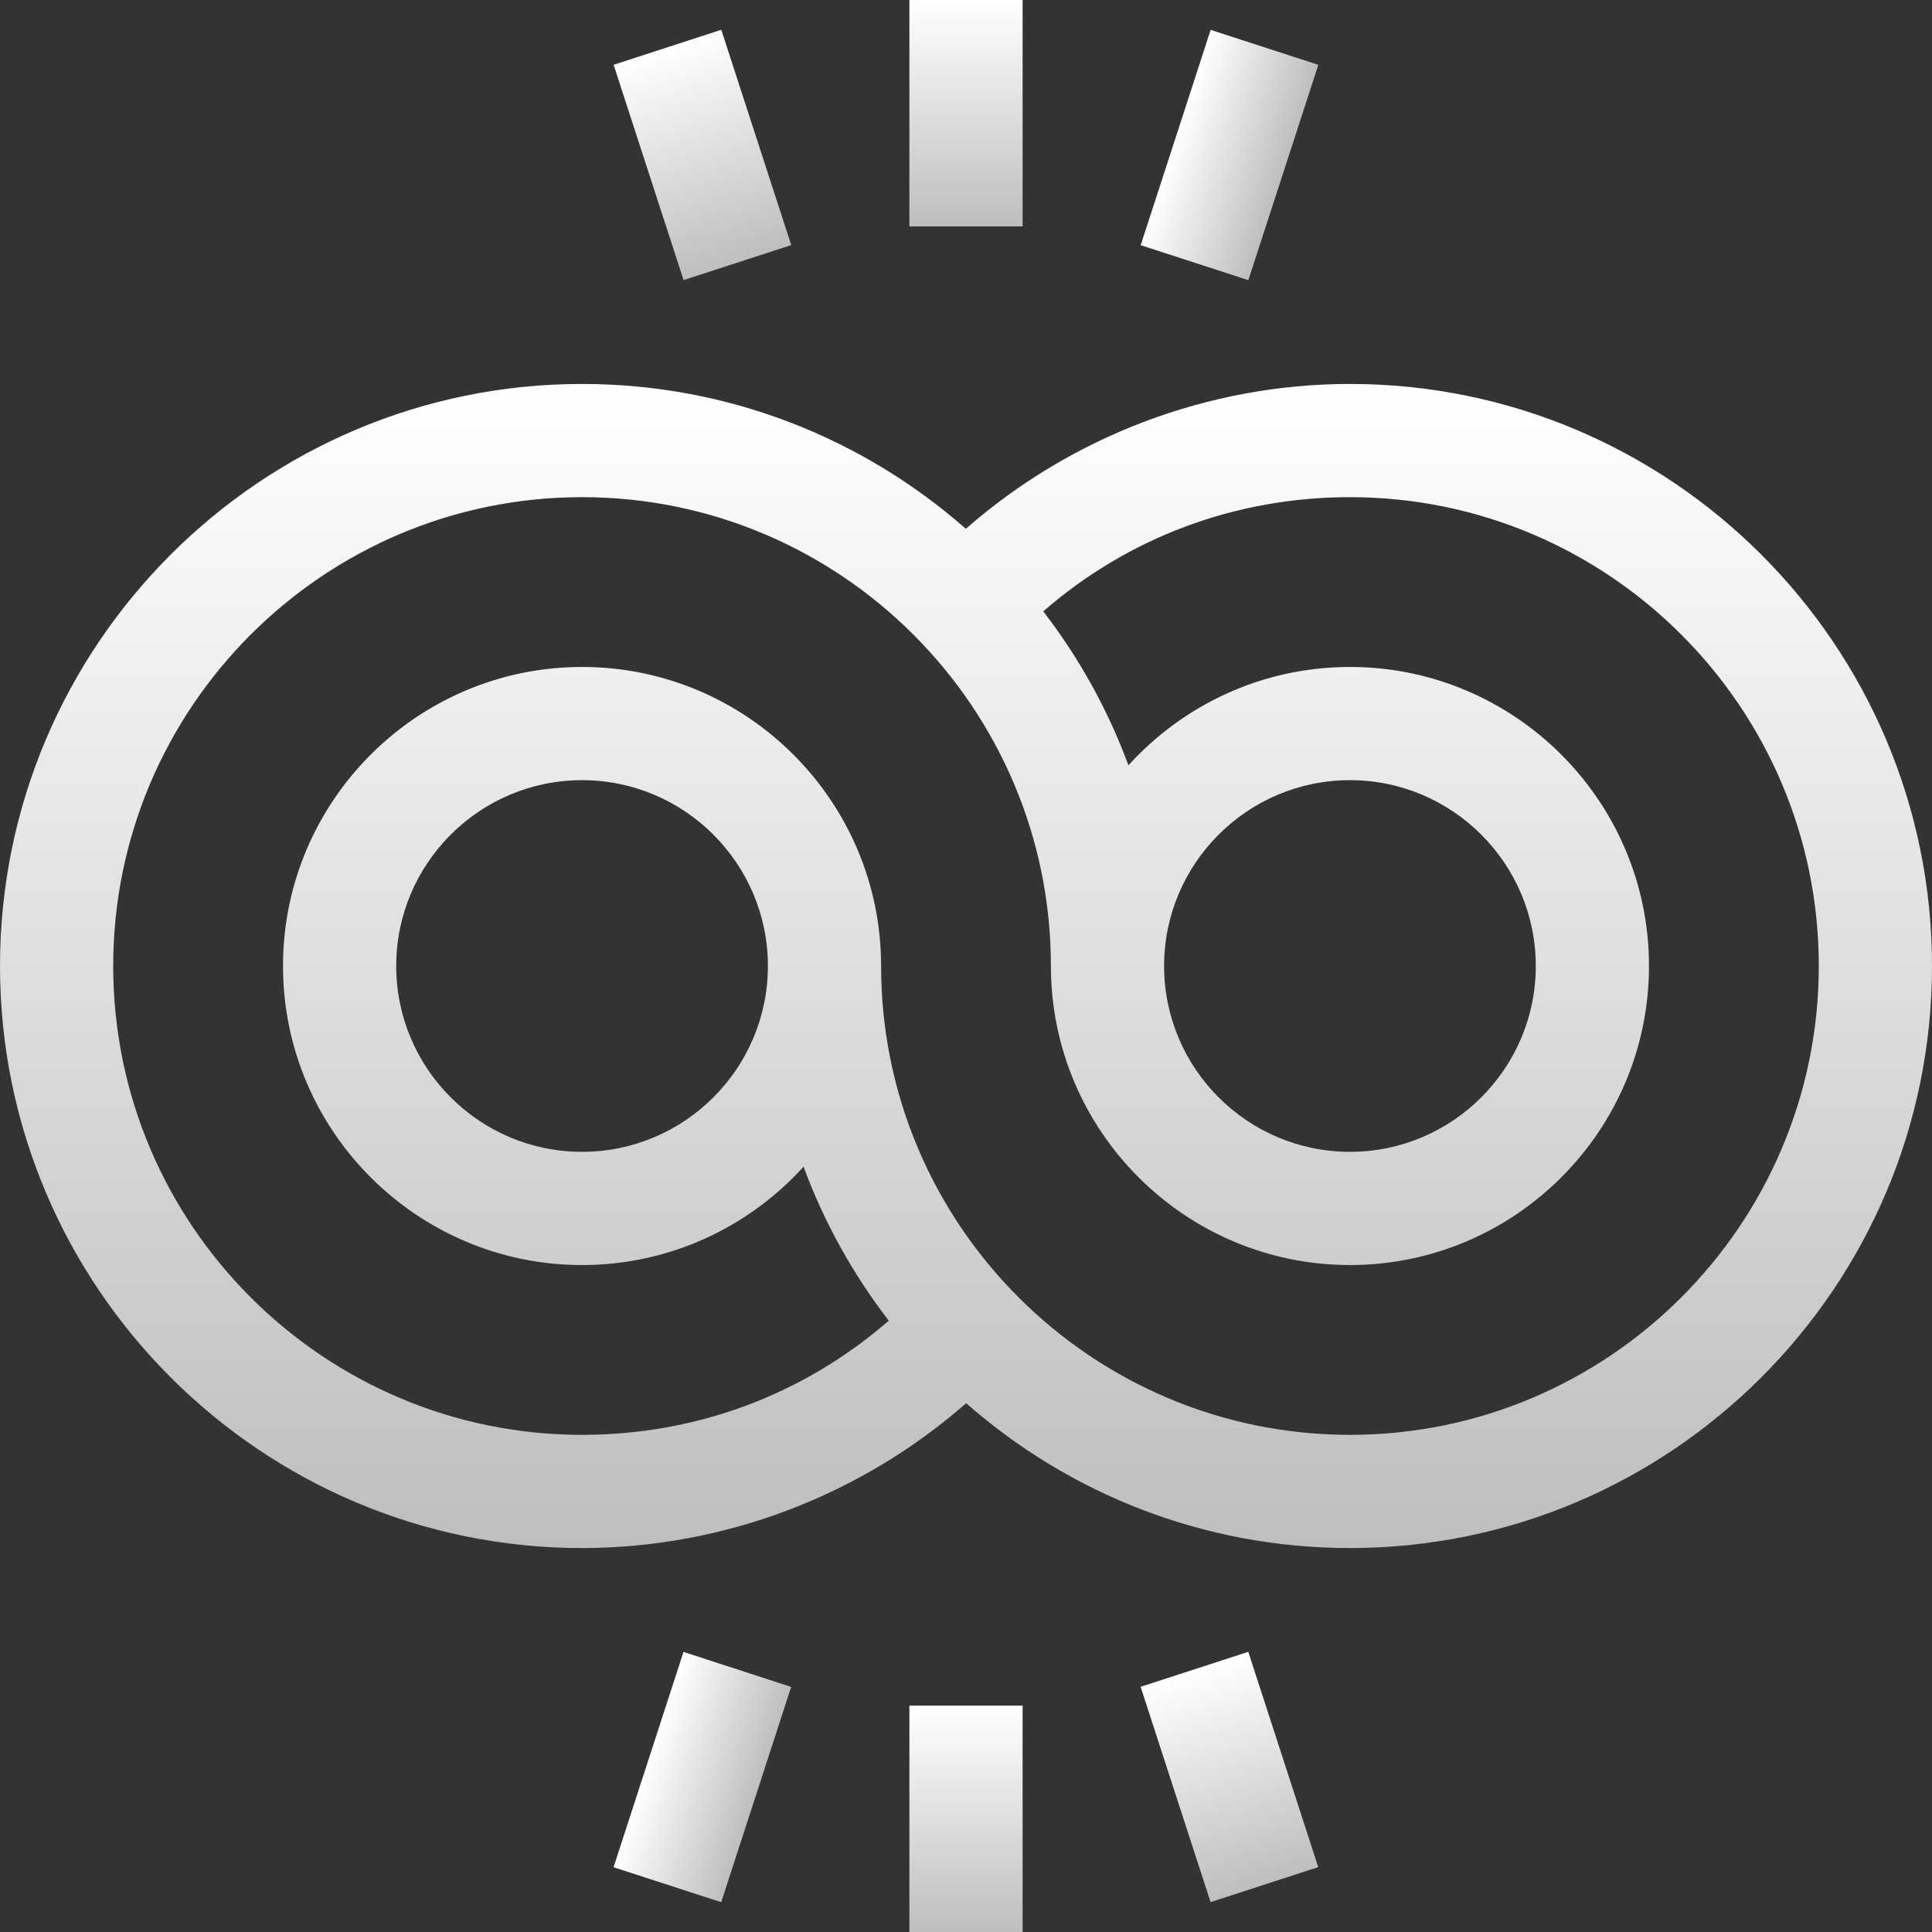
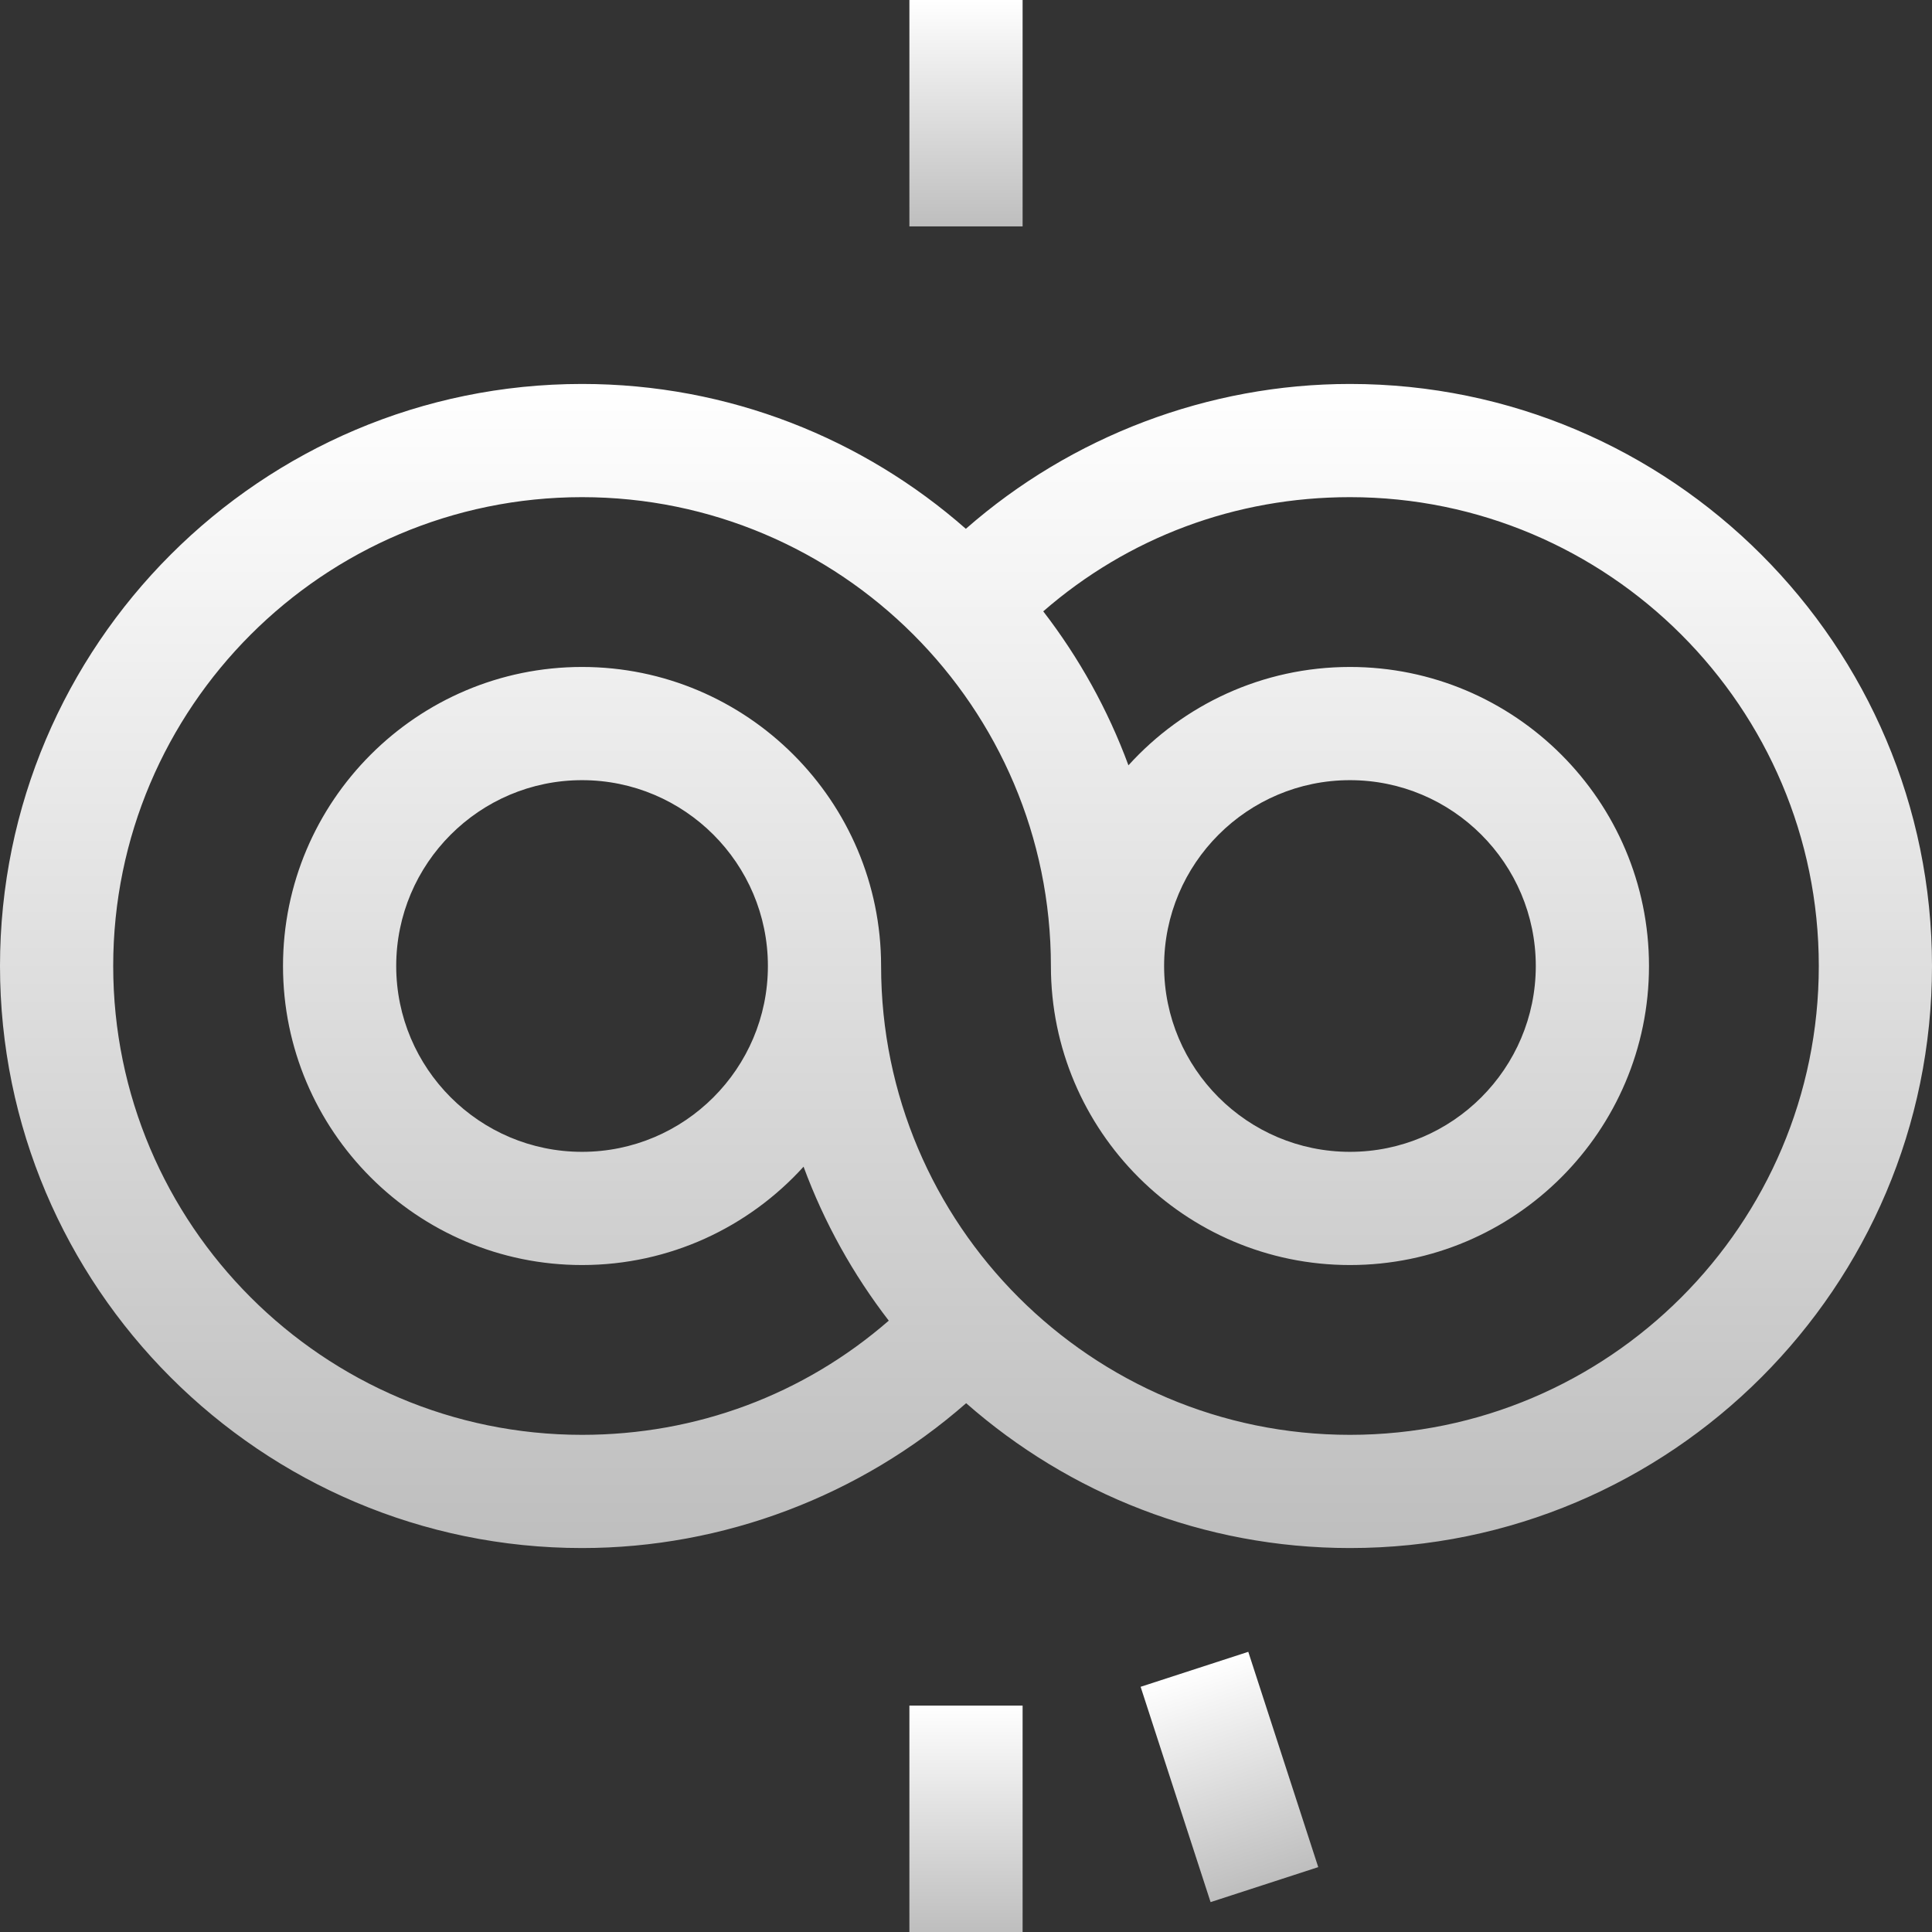
<svg xmlns="http://www.w3.org/2000/svg" width="128" height="128" viewBox="0 0 128 128" fill="none">
  <rect x="0" y="0" width="128" height="128" fill="#333333" stroke="none" />
  <g clip-path="url(#clip0_45_52)">
    <path d="M89.438 25.438C80.07 25.438 70.989 28.898 63.99 35.035C57.197 29.064 48.296 25.438 38.562 25.438C17.299 25.438 0 42.736 0 64C0 85.263 17.299 102.562 38.562 102.562C47.93 102.562 57.011 99.102 64.01 92.965C70.803 98.936 79.704 102.562 89.438 102.562C110.701 102.562 128 85.263 128 64C128 42.736 110.701 25.438 89.438 25.438ZM89.438 95.062C72.309 95.062 58.375 81.128 58.375 64C58.375 53.075 49.487 44.188 38.562 44.188C27.638 44.188 18.75 53.075 18.75 64C18.75 74.925 27.638 83.812 38.562 83.812C44.375 83.812 49.611 81.296 53.238 77.296C54.601 80.995 56.517 84.427 58.883 87.497C53.248 92.397 46.147 95.062 38.562 95.062C21.434 95.062 7.5 81.128 7.5 64C7.5 46.872 21.434 32.938 38.562 32.938C55.691 32.938 69.625 46.872 69.625 64C69.625 74.925 78.513 83.812 89.438 83.812C100.362 83.812 109.25 74.925 109.25 64C109.25 53.075 100.362 44.188 89.438 44.188C83.625 44.188 78.389 46.704 74.762 50.704C73.399 47.005 71.483 43.572 69.118 40.503C74.752 35.602 81.853 32.938 89.438 32.938C106.566 32.938 120.5 46.872 120.5 64C120.5 81.128 106.566 95.062 89.438 95.062ZM50.875 64C50.875 70.789 45.352 76.312 38.562 76.312C31.773 76.312 26.25 70.789 26.25 64C26.25 57.211 31.773 51.688 38.562 51.688C45.352 51.688 50.875 57.211 50.875 64ZM77.125 64C77.125 57.211 82.648 51.688 89.438 51.688C96.227 51.688 101.75 57.211 101.75 64C101.75 70.789 96.227 76.312 89.438 76.312C82.648 76.312 77.125 70.789 77.125 64Z" fill="url(#paint0_linear_45_52)" />
    <path d="M60.25 0H67.75V15H60.25V0Z" fill="url(#paint1_linear_45_52)" />
    <path d="M60.25 113H67.75V128H60.25V113Z" fill="url(#paint2_linear_45_52)" />
-     <path d="M40.654 4.292L47.787 1.974L52.422 16.239L45.289 18.557L40.654 4.292Z" fill="url(#paint3_linear_45_52)" />
    <path d="M75.569 111.755L82.702 109.437L87.337 123.702L80.204 126.02L75.569 111.755Z" fill="url(#paint4_linear_45_52)" />
-     <path d="M75.574 16.244L80.209 1.978L87.342 4.296L82.707 18.561L75.574 16.244Z" fill="url(#paint5_linear_45_52)" />
-     <path d="M40.649 123.708L45.284 109.443L52.417 111.761L47.782 126.026L40.649 123.708Z" fill="url(#paint6_linear_45_52)" />
  </g>
  <defs>
    <linearGradient id="paint0_linear_45_52" x1="64" y1="25.438" x2="64" y2="102.562" gradientUnits="userSpaceOnUse">
      <stop stop-color="white" />
      <stop offset="1" stop-color="#BEBEBE" />
    </linearGradient>
    <linearGradient id="paint1_linear_45_52" x1="64" y1="0" x2="64" y2="15" gradientUnits="userSpaceOnUse">
      <stop stop-color="white" />
      <stop offset="1" stop-color="#BEBEBE" />
    </linearGradient>
    <linearGradient id="paint2_linear_45_52" x1="64" y1="113" x2="64" y2="128" gradientUnits="userSpaceOnUse">
      <stop stop-color="white" />
      <stop offset="1" stop-color="#BEBEBE" />
    </linearGradient>
    <linearGradient id="paint3_linear_45_52" x1="44.221" y1="3.133" x2="48.855" y2="17.398" gradientUnits="userSpaceOnUse">
      <stop stop-color="white" />
      <stop offset="1" stop-color="#BEBEBE" />
    </linearGradient>
    <linearGradient id="paint4_linear_45_52" x1="79.136" y1="110.596" x2="83.771" y2="124.861" gradientUnits="userSpaceOnUse">
      <stop stop-color="white" />
      <stop offset="1" stop-color="#BEBEBE" />
    </linearGradient>
    <linearGradient id="paint5_linear_45_52" x1="77.892" y1="9.111" x2="85.024" y2="11.428" gradientUnits="userSpaceOnUse">
      <stop stop-color="white" />
      <stop offset="1" stop-color="#BEBEBE" />
    </linearGradient>
    <linearGradient id="paint6_linear_45_52" x1="42.967" y1="116.576" x2="50.099" y2="118.893" gradientUnits="userSpaceOnUse">
      <stop stop-color="white" />
      <stop offset="1" stop-color="#BEBEBE" />
    </linearGradient>
    <clipPath id="clip0_45_52">
      <rect width="128" height="128" fill="white" />
    </clipPath>
  </defs>
</svg>